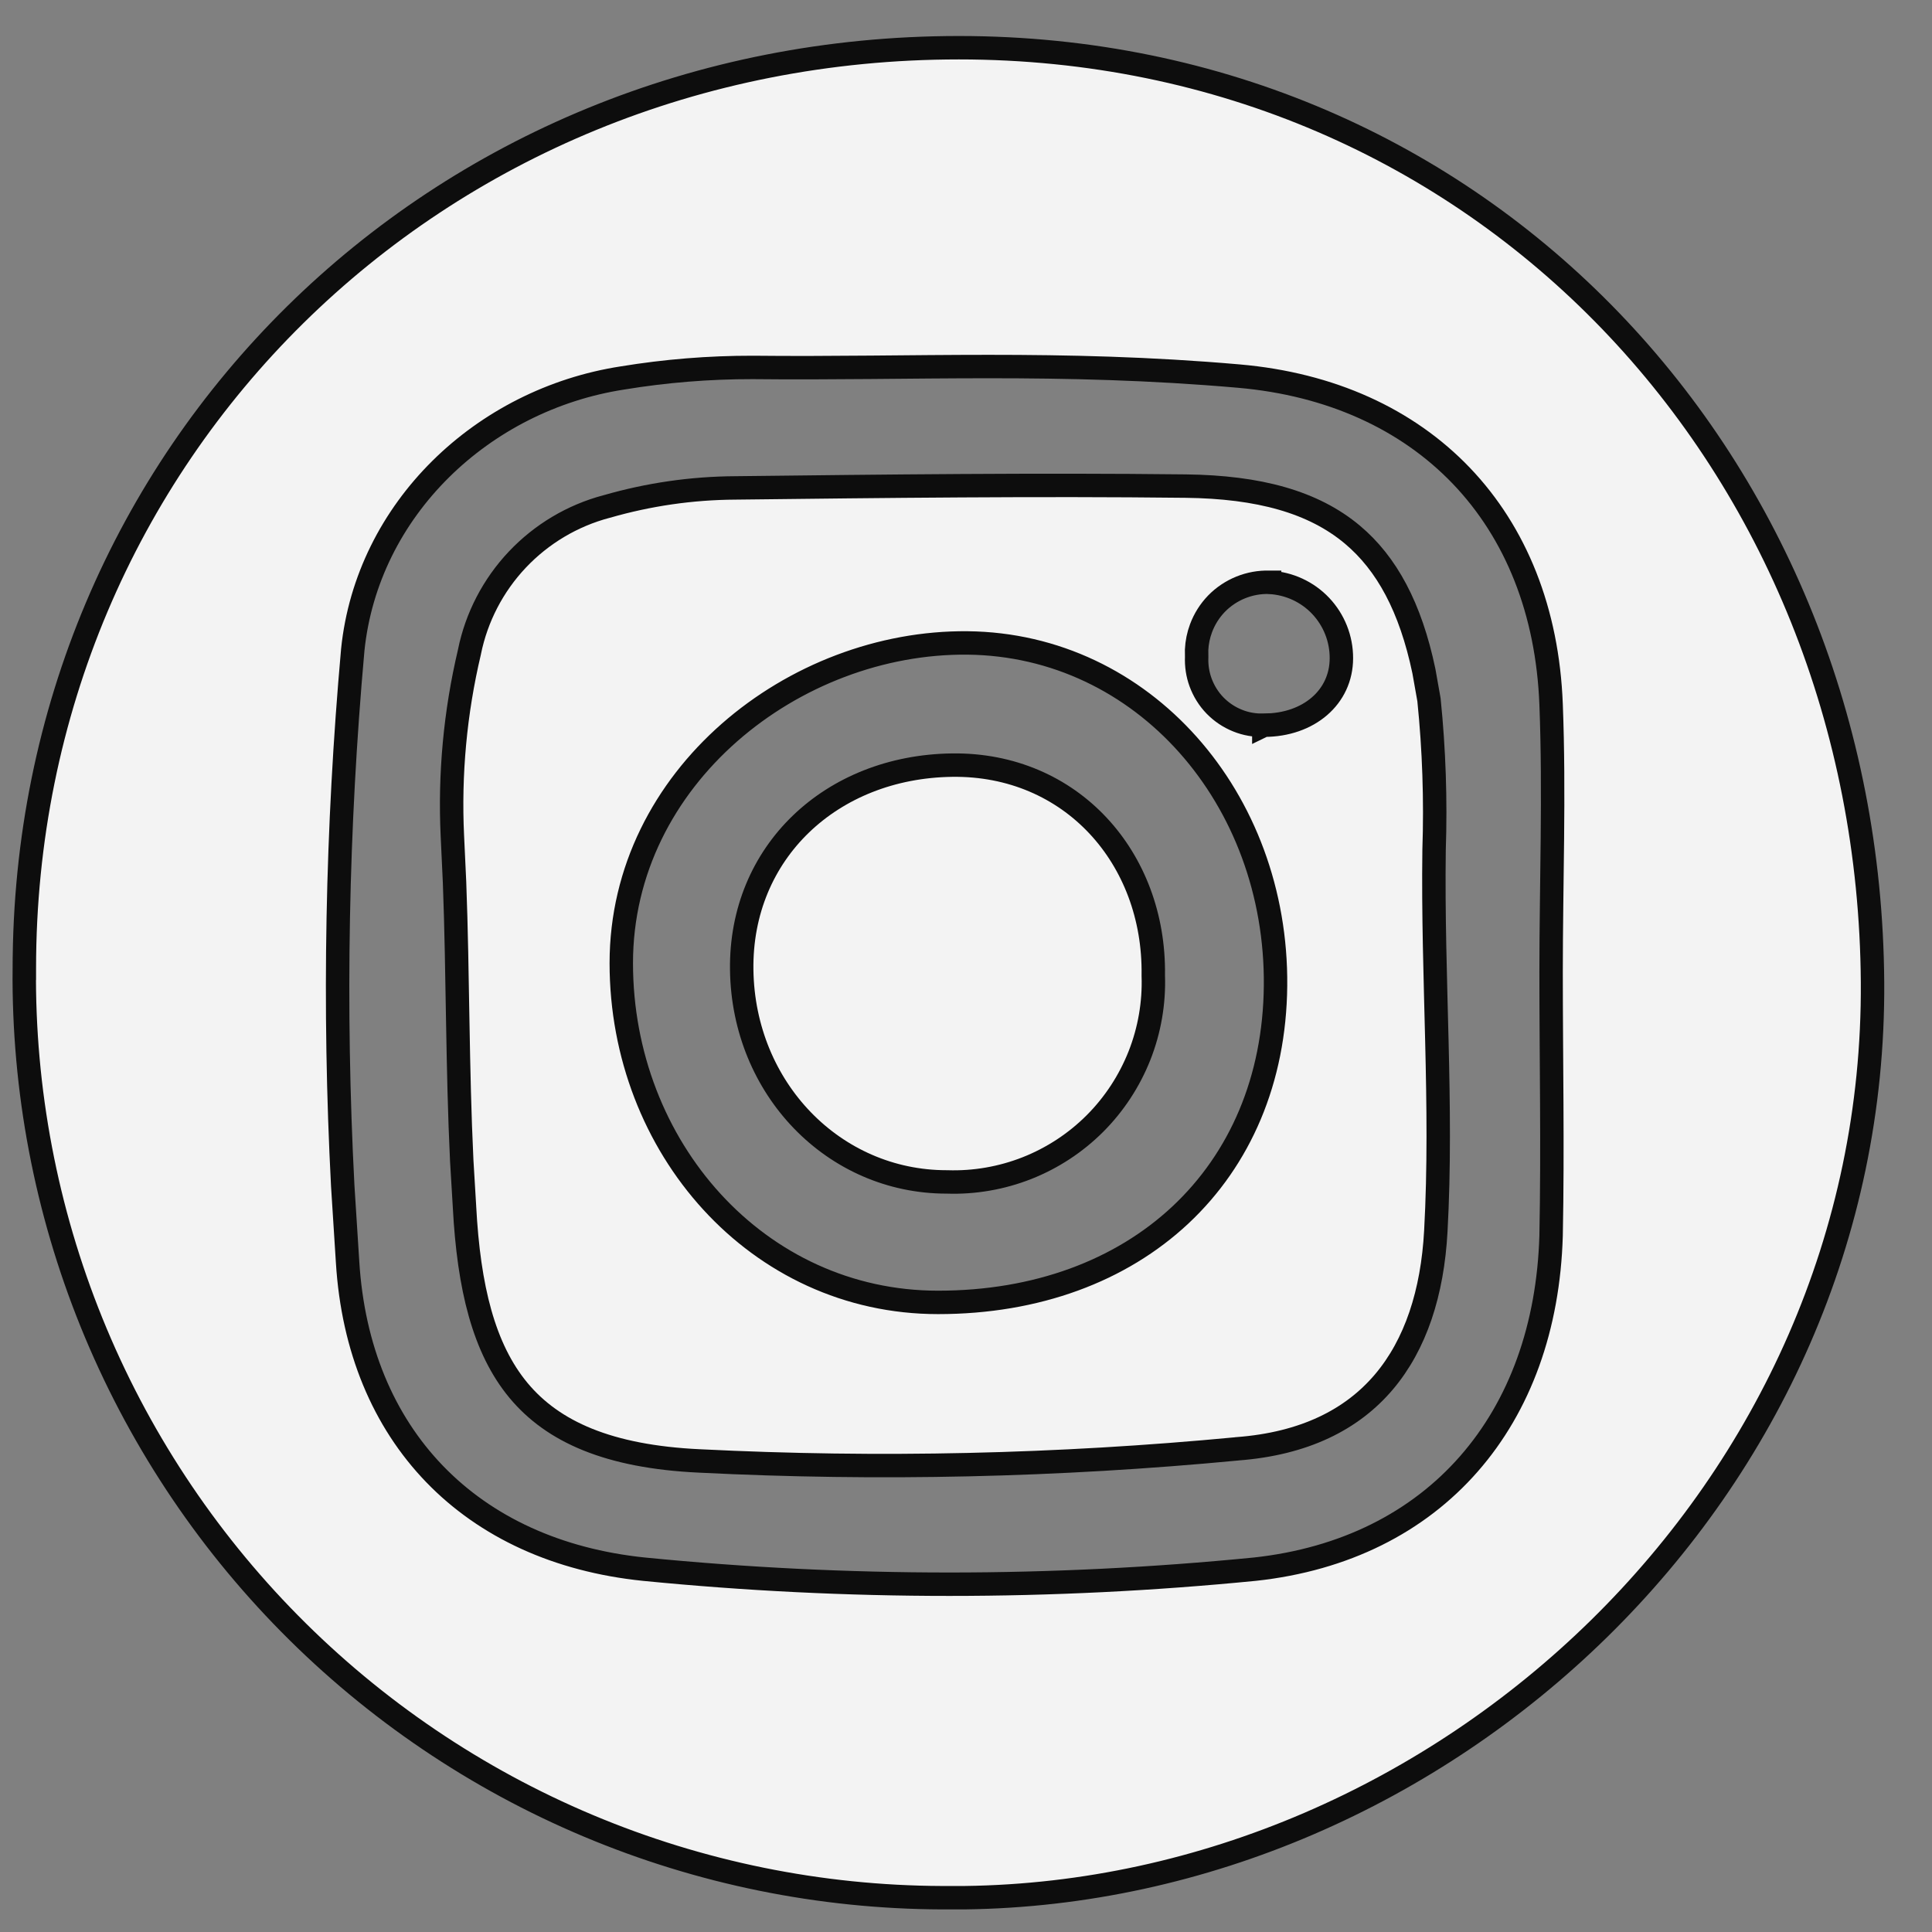
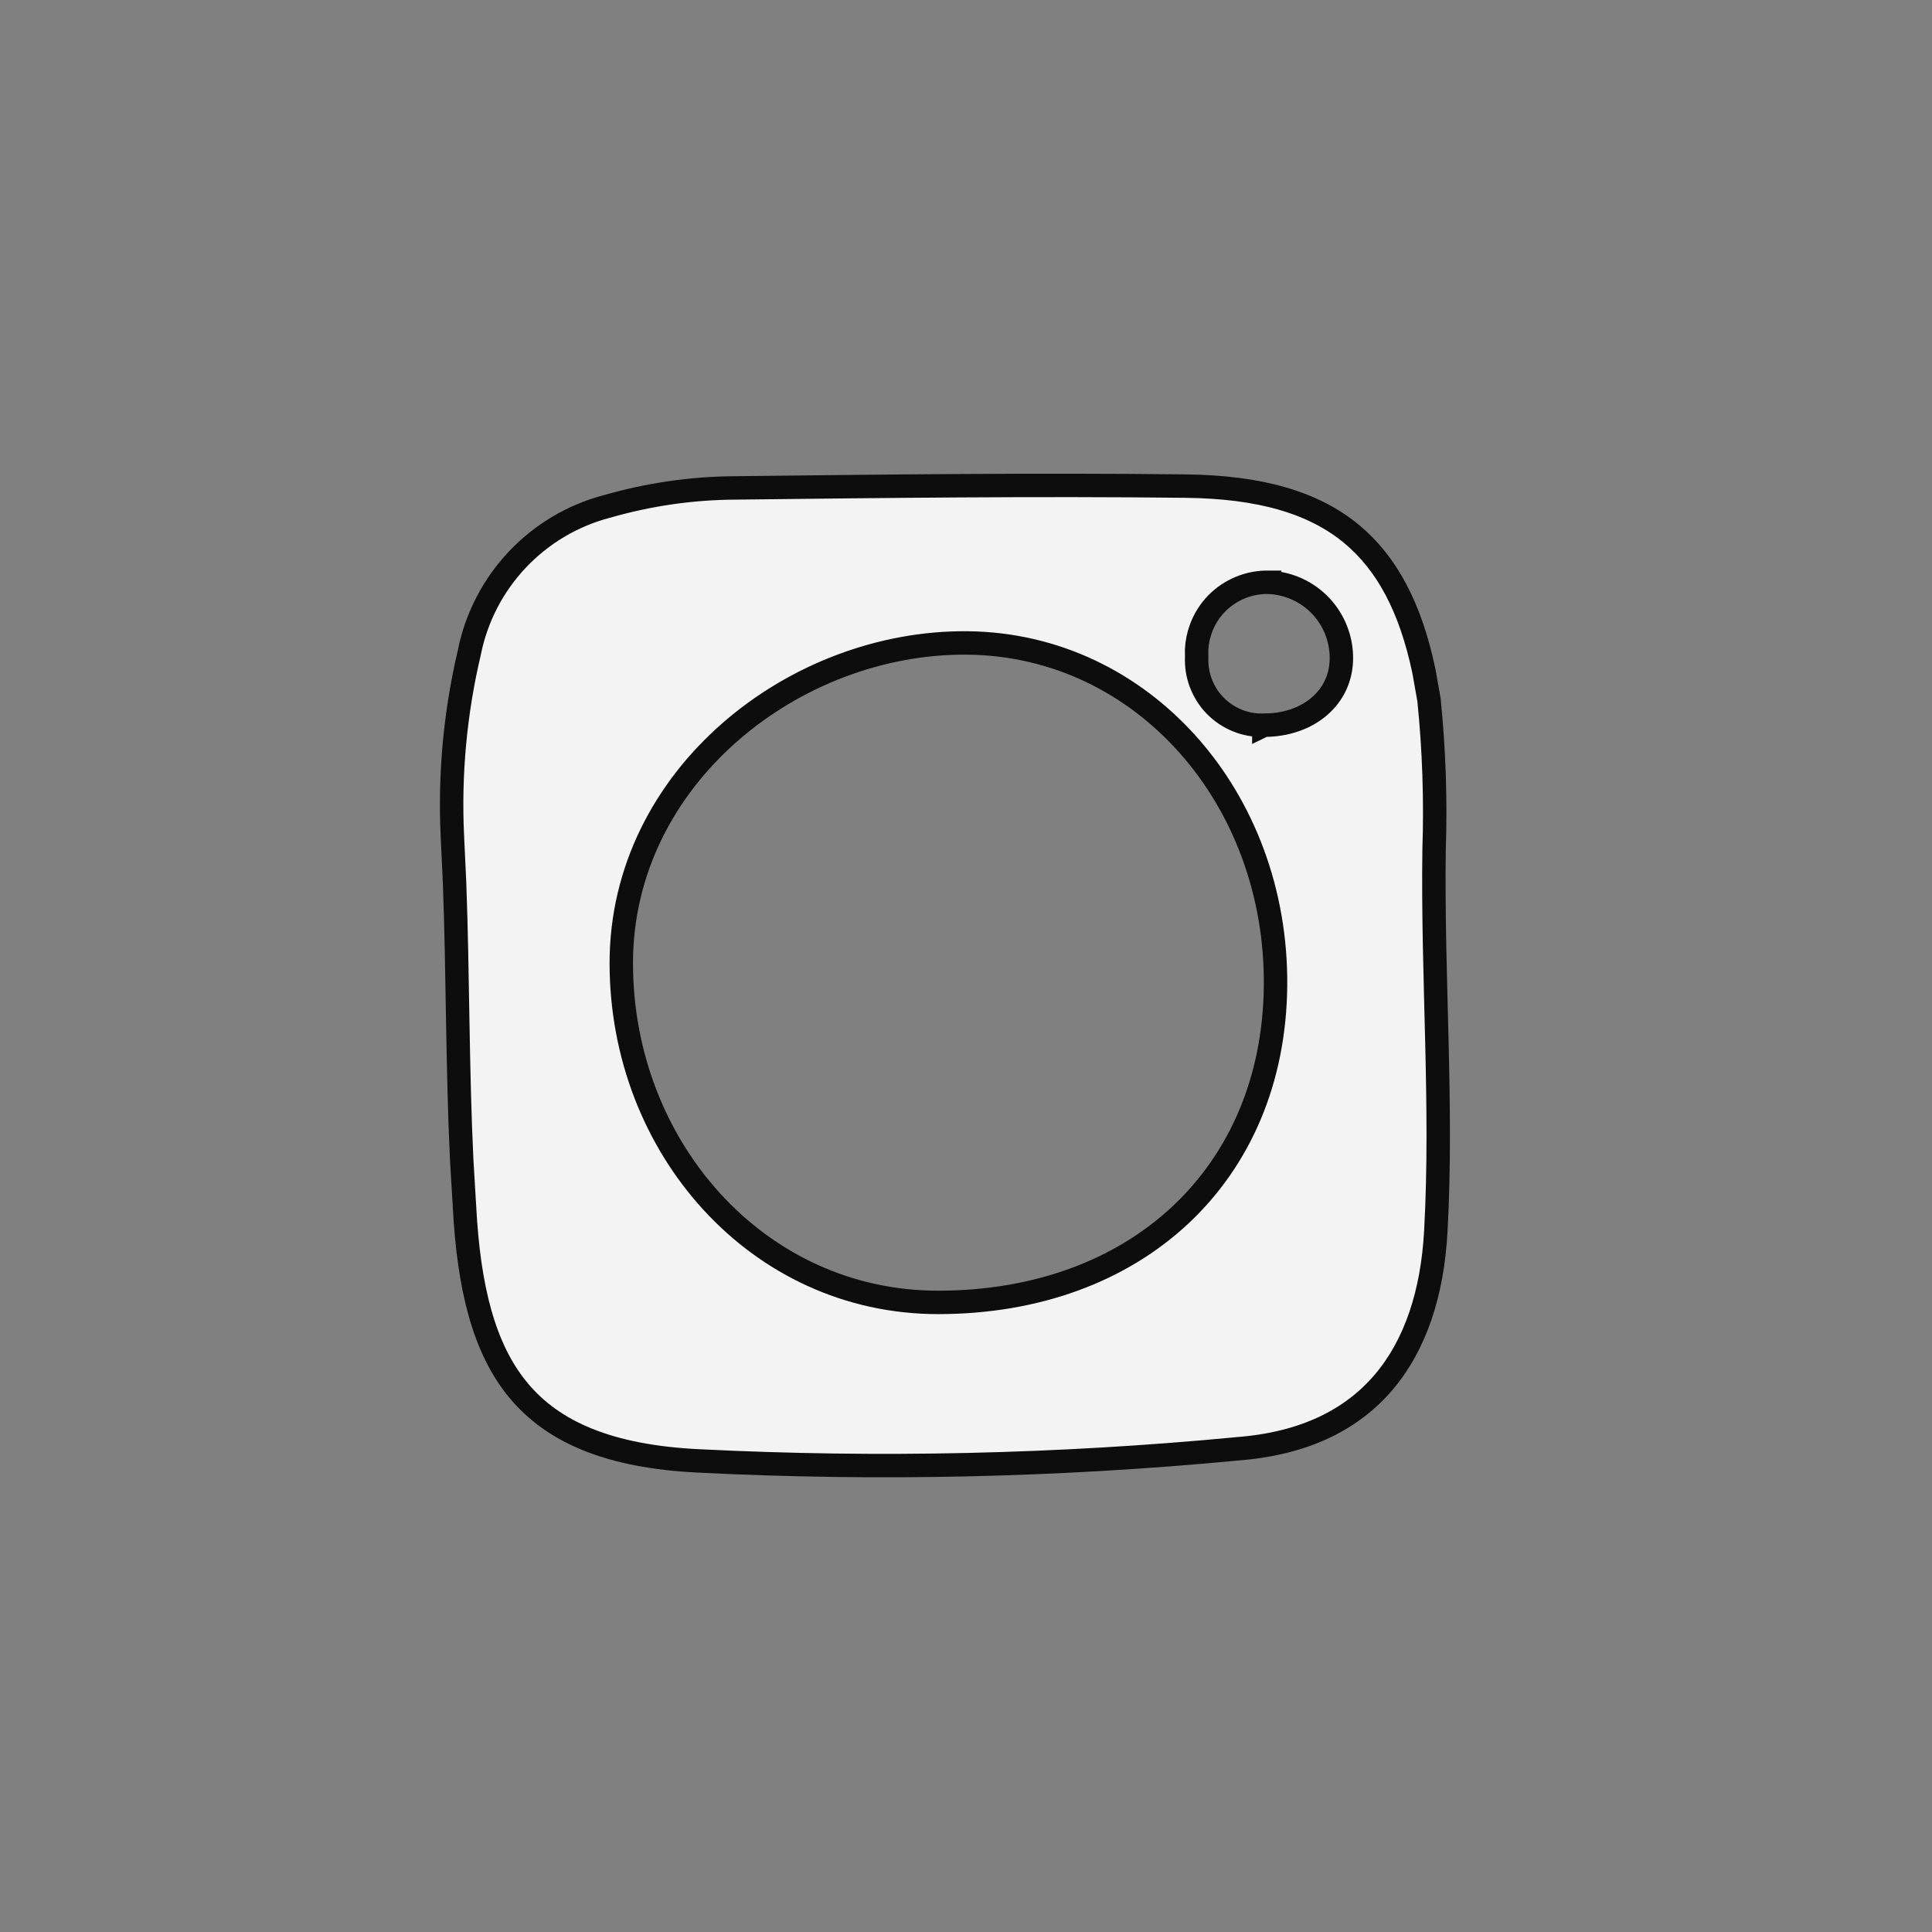
<svg xmlns="http://www.w3.org/2000/svg" width="33" height="33" viewBox="0 0 33 33" fill="none">
  <rect x="0" y="0" width="33" height="33" fill="#808080" stroke="none" />
  <g opacity="0.9">
-     <path d="M16.378 0.815C25.317 0.815 31.926 7.94 31.984 16.778C32.042 25.461 24.652 32.313 16.475 32.414H16.082C14.01 32.406 11.959 31.989 10.049 31.186C8.138 30.383 6.405 29.21 4.949 27.735C3.493 26.26 2.342 24.512 1.564 22.591C0.786 20.67 0.396 18.614 0.415 16.541H0.416V16.54C0.416 7.743 7.428 0.815 16.378 0.815ZM21.161 6.424C18.103 6.157 15.594 6.305 12.857 6.276H12.855C12.111 6.275 11.367 6.335 10.632 6.456C8.244 6.824 6.272 8.695 6.025 11.103V11.105C5.753 14.146 5.695 17.203 5.854 20.252L5.937 21.557C6.028 23.032 6.547 24.27 7.424 25.178C8.301 26.086 9.524 26.651 10.999 26.803H11C14.468 27.145 17.962 27.145 21.43 26.803H21.432C22.971 26.636 24.217 26.001 25.09 25.004C25.962 24.009 26.449 22.667 26.494 21.104V21.102C26.524 19.59 26.494 18.103 26.494 16.599C26.494 15.101 26.553 13.547 26.494 12.033C26.433 10.437 25.892 9.101 24.962 8.128C24.032 7.156 22.727 6.561 21.161 6.424Z" fill="white" stroke="black" stroke-width="0.4" />
    <path d="M20.253 8.303C21.503 8.318 22.434 8.573 23.102 9.134C23.685 9.624 24.092 10.369 24.321 11.462L24.408 11.952C24.495 12.805 24.524 13.663 24.495 14.52V14.524C24.48 15.609 24.517 16.703 24.543 17.788C24.569 18.875 24.584 19.956 24.525 21.028C24.468 22.081 24.18 22.966 23.636 23.607C23.095 24.244 22.283 24.661 21.128 24.747L21.124 24.748C18.074 25.038 15.007 25.107 11.947 24.954H11.946C10.394 24.881 9.445 24.456 8.857 23.75C8.263 23.035 8.007 21.994 7.934 20.614V20.611L7.887 19.826C7.849 19.039 7.833 18.248 7.819 17.454C7.805 16.661 7.794 15.866 7.764 15.072L7.727 14.279C7.677 13.224 7.775 12.167 8.018 11.139L8.019 11.133C8.139 10.543 8.422 9.998 8.836 9.559C9.25 9.121 9.778 8.806 10.36 8.652L10.365 8.651C11.079 8.445 11.817 8.338 12.56 8.334H12.562C15.137 8.304 17.71 8.274 20.253 8.303ZM16.527 10.982C13.568 10.952 10.613 13.269 10.612 16.451C10.612 19.593 12.936 22.246 16.023 22.246C17.708 22.246 19.143 21.706 20.162 20.753C21.182 19.798 21.772 18.442 21.787 16.838C21.817 13.638 19.526 11.013 16.527 10.982ZM21.682 9.946C21.514 9.941 21.348 9.971 21.192 10.034C21.037 10.097 20.896 10.191 20.779 10.311C20.663 10.431 20.572 10.575 20.514 10.732C20.47 10.85 20.445 10.973 20.439 11.098L20.44 11.223C20.434 11.371 20.456 11.518 20.507 11.657C20.561 11.803 20.644 11.938 20.753 12.05C20.862 12.162 20.993 12.25 21.138 12.308C21.28 12.366 21.433 12.392 21.587 12.387V12.388L21.589 12.387C21.59 12.387 21.592 12.389 21.594 12.388L21.593 12.387C22.353 12.385 22.912 11.909 22.912 11.242C22.913 10.91 22.786 10.59 22.558 10.349C22.33 10.108 22.018 9.965 21.686 9.947V9.946H21.682Z" fill="white" stroke="black" stroke-width="0.4" />
-     <path d="M16.261 13.069C18.296 13.041 19.727 14.653 19.699 16.655V16.665C19.715 17.131 19.634 17.597 19.463 18.031C19.291 18.465 19.032 18.861 18.702 19.191C18.372 19.521 17.977 19.78 17.542 19.952C17.108 20.123 16.642 20.204 16.176 20.188H16.169C14.245 20.188 12.697 18.597 12.669 16.566C12.641 14.558 14.198 13.097 16.261 13.069Z" fill="white" stroke="black" stroke-width="0.4" />
  </g>
</svg>